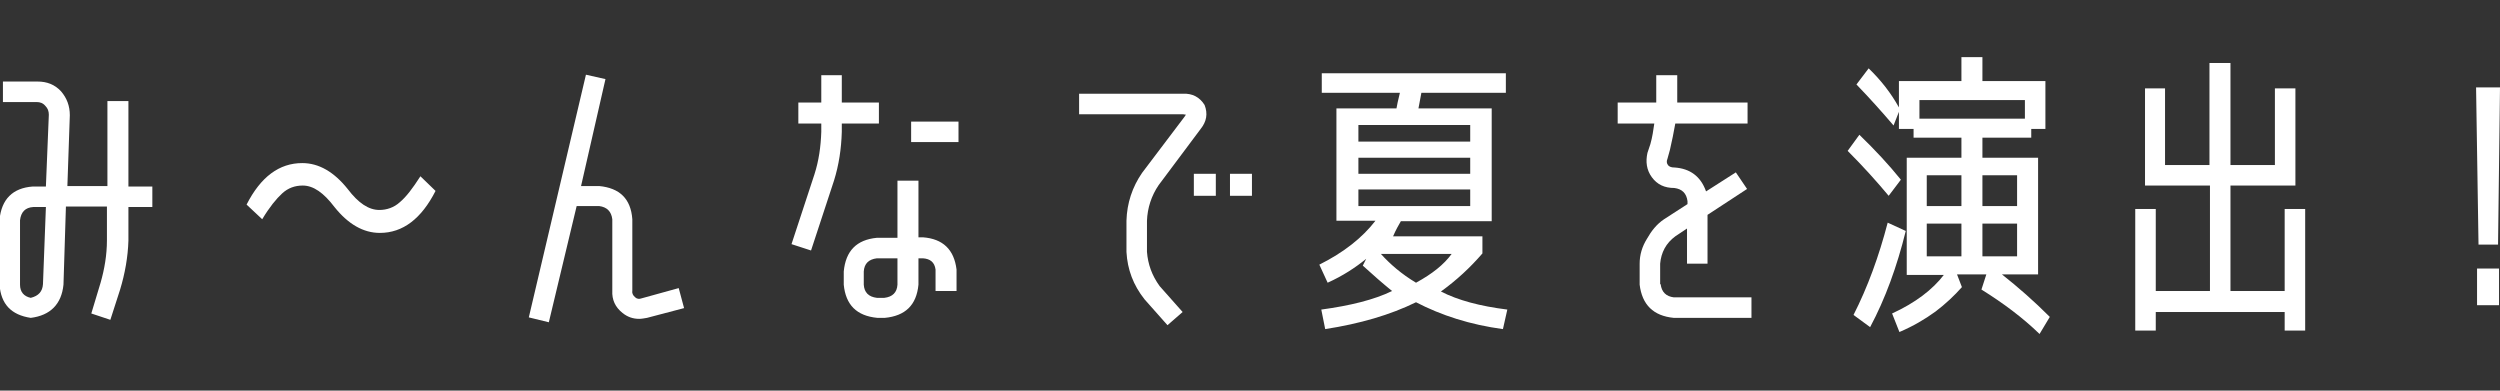
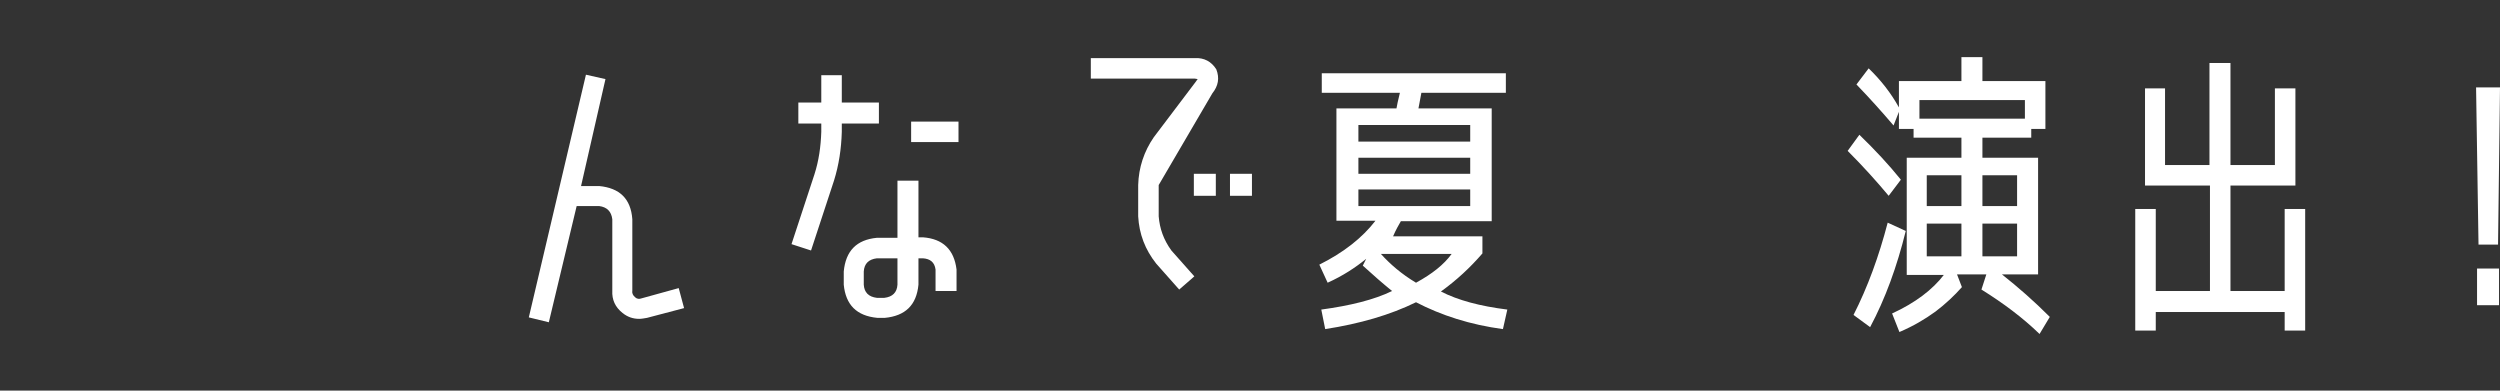
<svg xmlns="http://www.w3.org/2000/svg" version="1.1" id="レイヤー_1" x="0px" y="0px" width="512px" height="80px" viewBox="0 0 512 80" style="enable-background:new 0 0 512 80;" xml:space="preserve">
  <rect x="0" y="0" width="512" height="80" fill="#333333" stroke="none" />
  <style type="text/css">
	.st0{fill:#FFFFFF;}
</style>
  <g>
    <g>
-       <path class="st0" d="M20.6,57.9c0.8-2.8,1.3-5.7,1.3-8.7v-6.9h-8.4L13,58.3c-0.4,4-2.7,6.3-6.7,6.8c-4-0.6-6.1-2.8-6.4-6.8V45    c0.4-4.2,2.7-6.5,6.8-6.8h2.7l0.6-14.7c0-0.7-0.2-1.3-0.7-1.8c-0.5-0.6-1.1-0.8-1.8-0.8H0.6v-4.2h7.1c1.9,0,3.5,0.6,4.8,2    c1.2,1.4,1.8,3,1.8,4.9l-0.5,14.5h8.2V20.7h4.3v17.5h4.9v4.2h-4.9v6.9c-0.1,3.3-0.7,6.7-1.7,10l-2,6.2l-3.9-1.3L20.6,57.9z     M8.8,58.2l0.6-15.8H6.8c-1.6,0.1-2.5,1-2.7,2.7v13.2c0,1.5,0.8,2.4,2.2,2.7C7.9,60.6,8.7,59.7,8.8,58.2z" />
-       <path class="st0" d="M50.5,41.9c2.9-5.7,6.7-8.5,11.4-8.5c3.4,0,6.5,1.8,9.3,5.3c2.2,2.9,4.3,4.3,6.5,4.3c1.5,0,3-0.5,4.2-1.6    c1.3-1.1,2.6-2.8,4.2-5.3l3.1,3c-2.9,5.7-6.7,8.6-11.4,8.6c-3.4,0-6.5-1.8-9.3-5.3c-2.2-2.9-4.3-4.4-6.5-4.4c-1.6,0-3,0.5-4.2,1.6    c-1.2,1.1-2.6,2.8-4.1,5.3L50.5,41.9z" />
      <path class="st0" d="M131.4,61.1L139,59l1.1,4.1l-7.6,2c-0.6,0.1-1.1,0.2-1.6,0.2c-1.3,0-2.4-0.4-3.4-1.2    c-1.5-1.2-2.2-2.7-2.1-4.6V44.9c-0.2-1.6-1.1-2.5-2.7-2.7h-4.6L112.4,66l-4.1-1l11.7-49.7l4,0.9L119,38.1h3.7    c4.2,0.4,6.5,2.6,6.8,6.8v14.6c-0.1,0.5,0.1,1,0.6,1.4C130.4,61.2,130.9,61.3,131.4,61.1z" />
      <path class="st0" d="M170.8,37l-4.7,14.3l-4-1.3l4.7-14.3c0.9-2.8,1.3-5.7,1.4-8.7v-1.7h-4.7v-4.3h4.7v-5.6h4.2v5.6h7.6v4.3h-7.6    v1.7C172.3,30.5,171.8,33.8,170.8,37z M189,48.6c4.1,0.3,6.4,2.5,6.9,6.6v4.4h-4.3v-4.4c-0.2-1.5-1.1-2.2-2.6-2.3h-0.9v5.4    c-0.4,4.2-2.7,6.4-6.9,6.8h-1.5c-4.3-0.4-6.5-2.7-6.9-6.8v-2.7c0.4-4.2,2.6-6.5,6.8-6.9h4.2V37h4.3v11.6H189z M183.8,58.3v-5.4    h-4.2c-1.7,0.2-2.6,1.1-2.7,2.7v2.7c0.1,1.6,1,2.5,2.7,2.7h1.5C182.8,60.8,183.7,59.9,183.8,58.3z M186.6,29.1v-4.2h9.7v4.2H186.6    z" />
-       <path class="st0" d="M237.3,37.9c-1.5,2.2-2.3,4.7-2.4,7.3v6.4c0.2,2.5,1,4.8,2.6,7l4.7,5.3l-3.1,2.7l-4.7-5.3    c-2.3-2.9-3.5-6.1-3.7-9.7v-6.4c0.1-3.6,1.2-6.9,3.2-9.8l8.7-11.5c0.1-0.2,0.2-0.3,0.3-0.4c-0.2,0-0.4-0.1-0.6-0.1h-21.3v-4.2    h21.3c1.9-0.1,3.4,0.7,4.4,2.3c0.7,1.8,0.4,3.4-0.8,4.9L237.3,37.9z M244.5,40.1v-4.5h4.5v4.5H244.5z M251.9,40.1v-4.5h4.5v4.5    H251.9z" />
+       <path class="st0" d="M237.3,37.9v6.4c0.2,2.5,1,4.8,2.6,7l4.7,5.3l-3.1,2.7l-4.7-5.3    c-2.3-2.9-3.5-6.1-3.7-9.7v-6.4c0.1-3.6,1.2-6.9,3.2-9.8l8.7-11.5c0.1-0.2,0.2-0.3,0.3-0.4c-0.2,0-0.4-0.1-0.6-0.1h-21.3v-4.2    h21.3c1.9-0.1,3.4,0.7,4.4,2.3c0.7,1.8,0.4,3.4-0.8,4.9L237.3,37.9z M244.5,40.1v-4.5h4.5v4.5H244.5z M251.9,40.1v-4.5h4.5v4.5    H251.9z" />
      <path class="st0" d="M270.7,19v-4h37.7v4h-17.3c-0.2,1-0.4,2.1-0.6,3.2h15v23.1h-18.6c-0.4,0.7-1,1.7-1.6,3.1h18.3v3.5    c-2.5,2.9-5.3,5.5-8.5,7.8c3.5,1.8,8,3,13.6,3.7l-0.9,4c-6.7-0.9-12.6-2.8-17.8-5.5c-5.3,2.6-11.5,4.4-18.6,5.5l-0.8-4    c5.9-0.8,10.8-2,14.5-3.8c-2-1.6-4-3.4-6-5.2l0.7-1.4c-2.2,1.8-4.8,3.5-7.9,4.9l-1.7-3.7c5-2.5,8.8-5.5,11.5-9h-8V22.2H286    c0.1-0.6,0.3-1.6,0.7-3.2H270.7z M278.2,29h22.9v-3.4h-22.9V29z M278.2,32.3v3.3h22.9v-3.3H278.2z M301.1,42.2v-3.4h-22.9v3.4    H301.1z M290,57.9c3.3-1.8,5.7-3.7,7.3-5.9h-14.5C284.7,54.1,287,56.1,290,57.9z" />
-       <path class="st0" d="M340.1,58.2c0.2,1.6,1.1,2.5,2.7,2.7h15.9v4.2h-15.9c-4.2-0.4-6.5-2.7-7-6.8V54c0-1.8,0.5-3.5,1.5-5.1    c0.9-1.6,2-3,3.5-4l4.8-3.1v-0.6c-0.2-1.6-1.1-2.5-2.7-2.7c-2,0-3.5-0.7-4.6-2.2c-1.1-1.5-1.3-3.2-0.9-5l0.6-1.8    c0.4-1.4,0.6-2.8,0.8-4.2h-7.5V21h7.9c0-0.1,0-0.2,0-0.4v-5.2h4.3v5.2c0,0.1,0,0.2,0,0.4h14.4v4.3h-14.8c-0.3,1.8-0.7,3.6-1.1,5.4    l-0.5,1.8c-0.2,0.5-0.2,0.9,0.1,1.3c0.3,0.4,0.8,0.5,1.3,0.5c3.2,0.2,5.4,1.8,6.5,4.9l6.1-3.9l2.3,3.4l-8.1,5.3v10h-4.2v-7.2    l-2.4,1.6c-1.9,1.4-2.9,3.3-3.1,5.6V58.2z" />
      <path class="st0" d="M386.8,40.1c-2.5-3-5.3-6.1-8.4-9.2l2.4-3.3c3.2,3.1,6,6.1,8.5,9.2L386.8,40.1z M390.3,47.3    c-1.8,7.3-4.2,13.9-7.3,19.7l-3.4-2.5c2.9-5.7,5.2-12,7-18.9L390.3,47.3z M406,16.6h12.9v9.8H416v1.8h-10v4.1h11.4v23.9H410    c3.3,2.6,6.6,5.5,9.8,8.7l-2.1,3.5c-3.4-3.3-7.4-6.3-11.9-9.1l1-3.1h-6l1,2.6c-1.5,1.7-3.3,3.4-5.4,5c-2.2,1.6-4.6,3-7.4,4.2    l-1.5-3.8c4.8-2.2,8.3-4.9,10.6-7.9h-7.6V32.3h11.2v-4.1h-9.8v-1.8h-3v-3.5l-1.1,2.8c-2.3-2.7-4.8-5.5-7.6-8.4l2.5-3.3    c2.5,2.4,4.6,5.1,6.2,8v-5.4h12.8v-4.9h4.3V16.6z M393.1,24.3h21.6v-3.8h-21.6V24.3z M401.7,42.2v-6.3h-7.1v6.3H401.7z     M401.7,45.8h-7.1v6.7h7.1V45.8z M406,42.2h7.1v-6.3H406V42.2z M406,45.8v6.7h7.1v-6.7H406z" />
      <path class="st0" d="M443.4,18.1v15.7h9.1V12.9h4.3v20.9h9.1V18.1h4.2V38h-13.3v21.6h11.1V42.8h4.2v24.9h-4.2v-3.8h-26.4v3.8h-4.2    V42.8h4.2v16.8h11.1V38h-13.3V18.1H443.4z" />
      <path class="st0" d="M507.1,17.9h4.9l-0.4,32.2h-4L507.1,17.9z M507.3,62.5V55h4.5v7.5H507.3z" />
    </g>
  </g>
</svg>